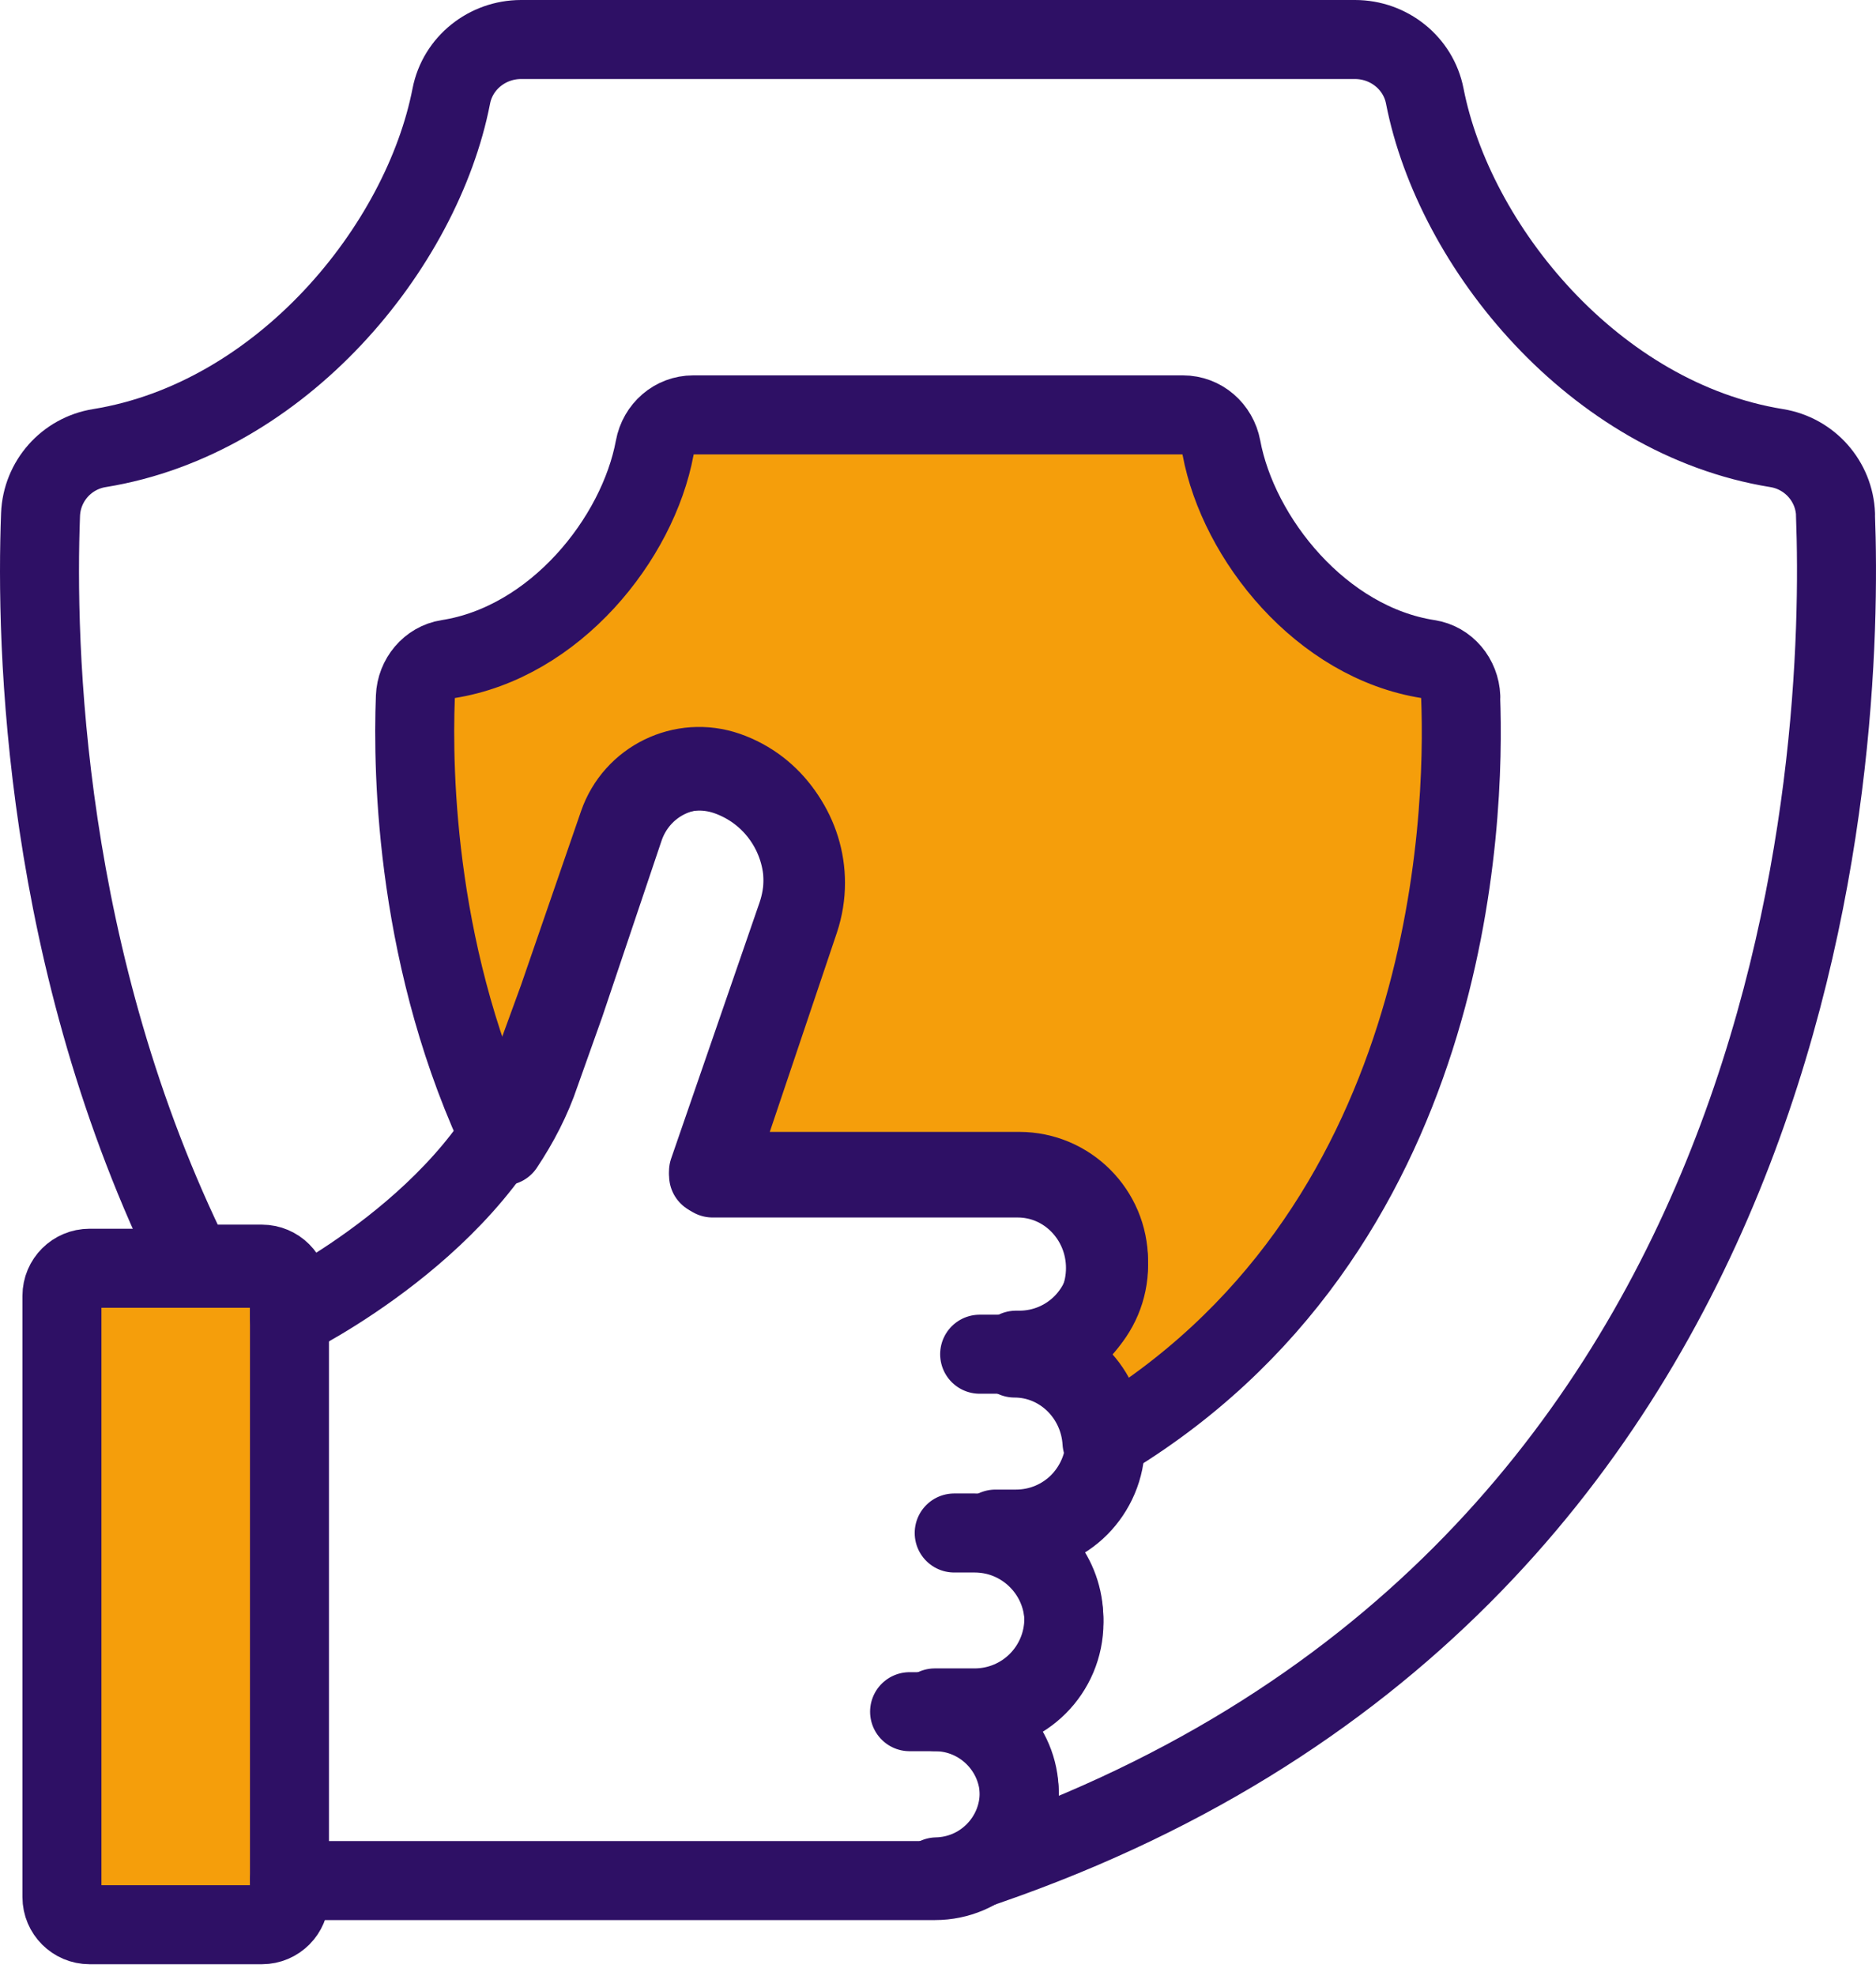
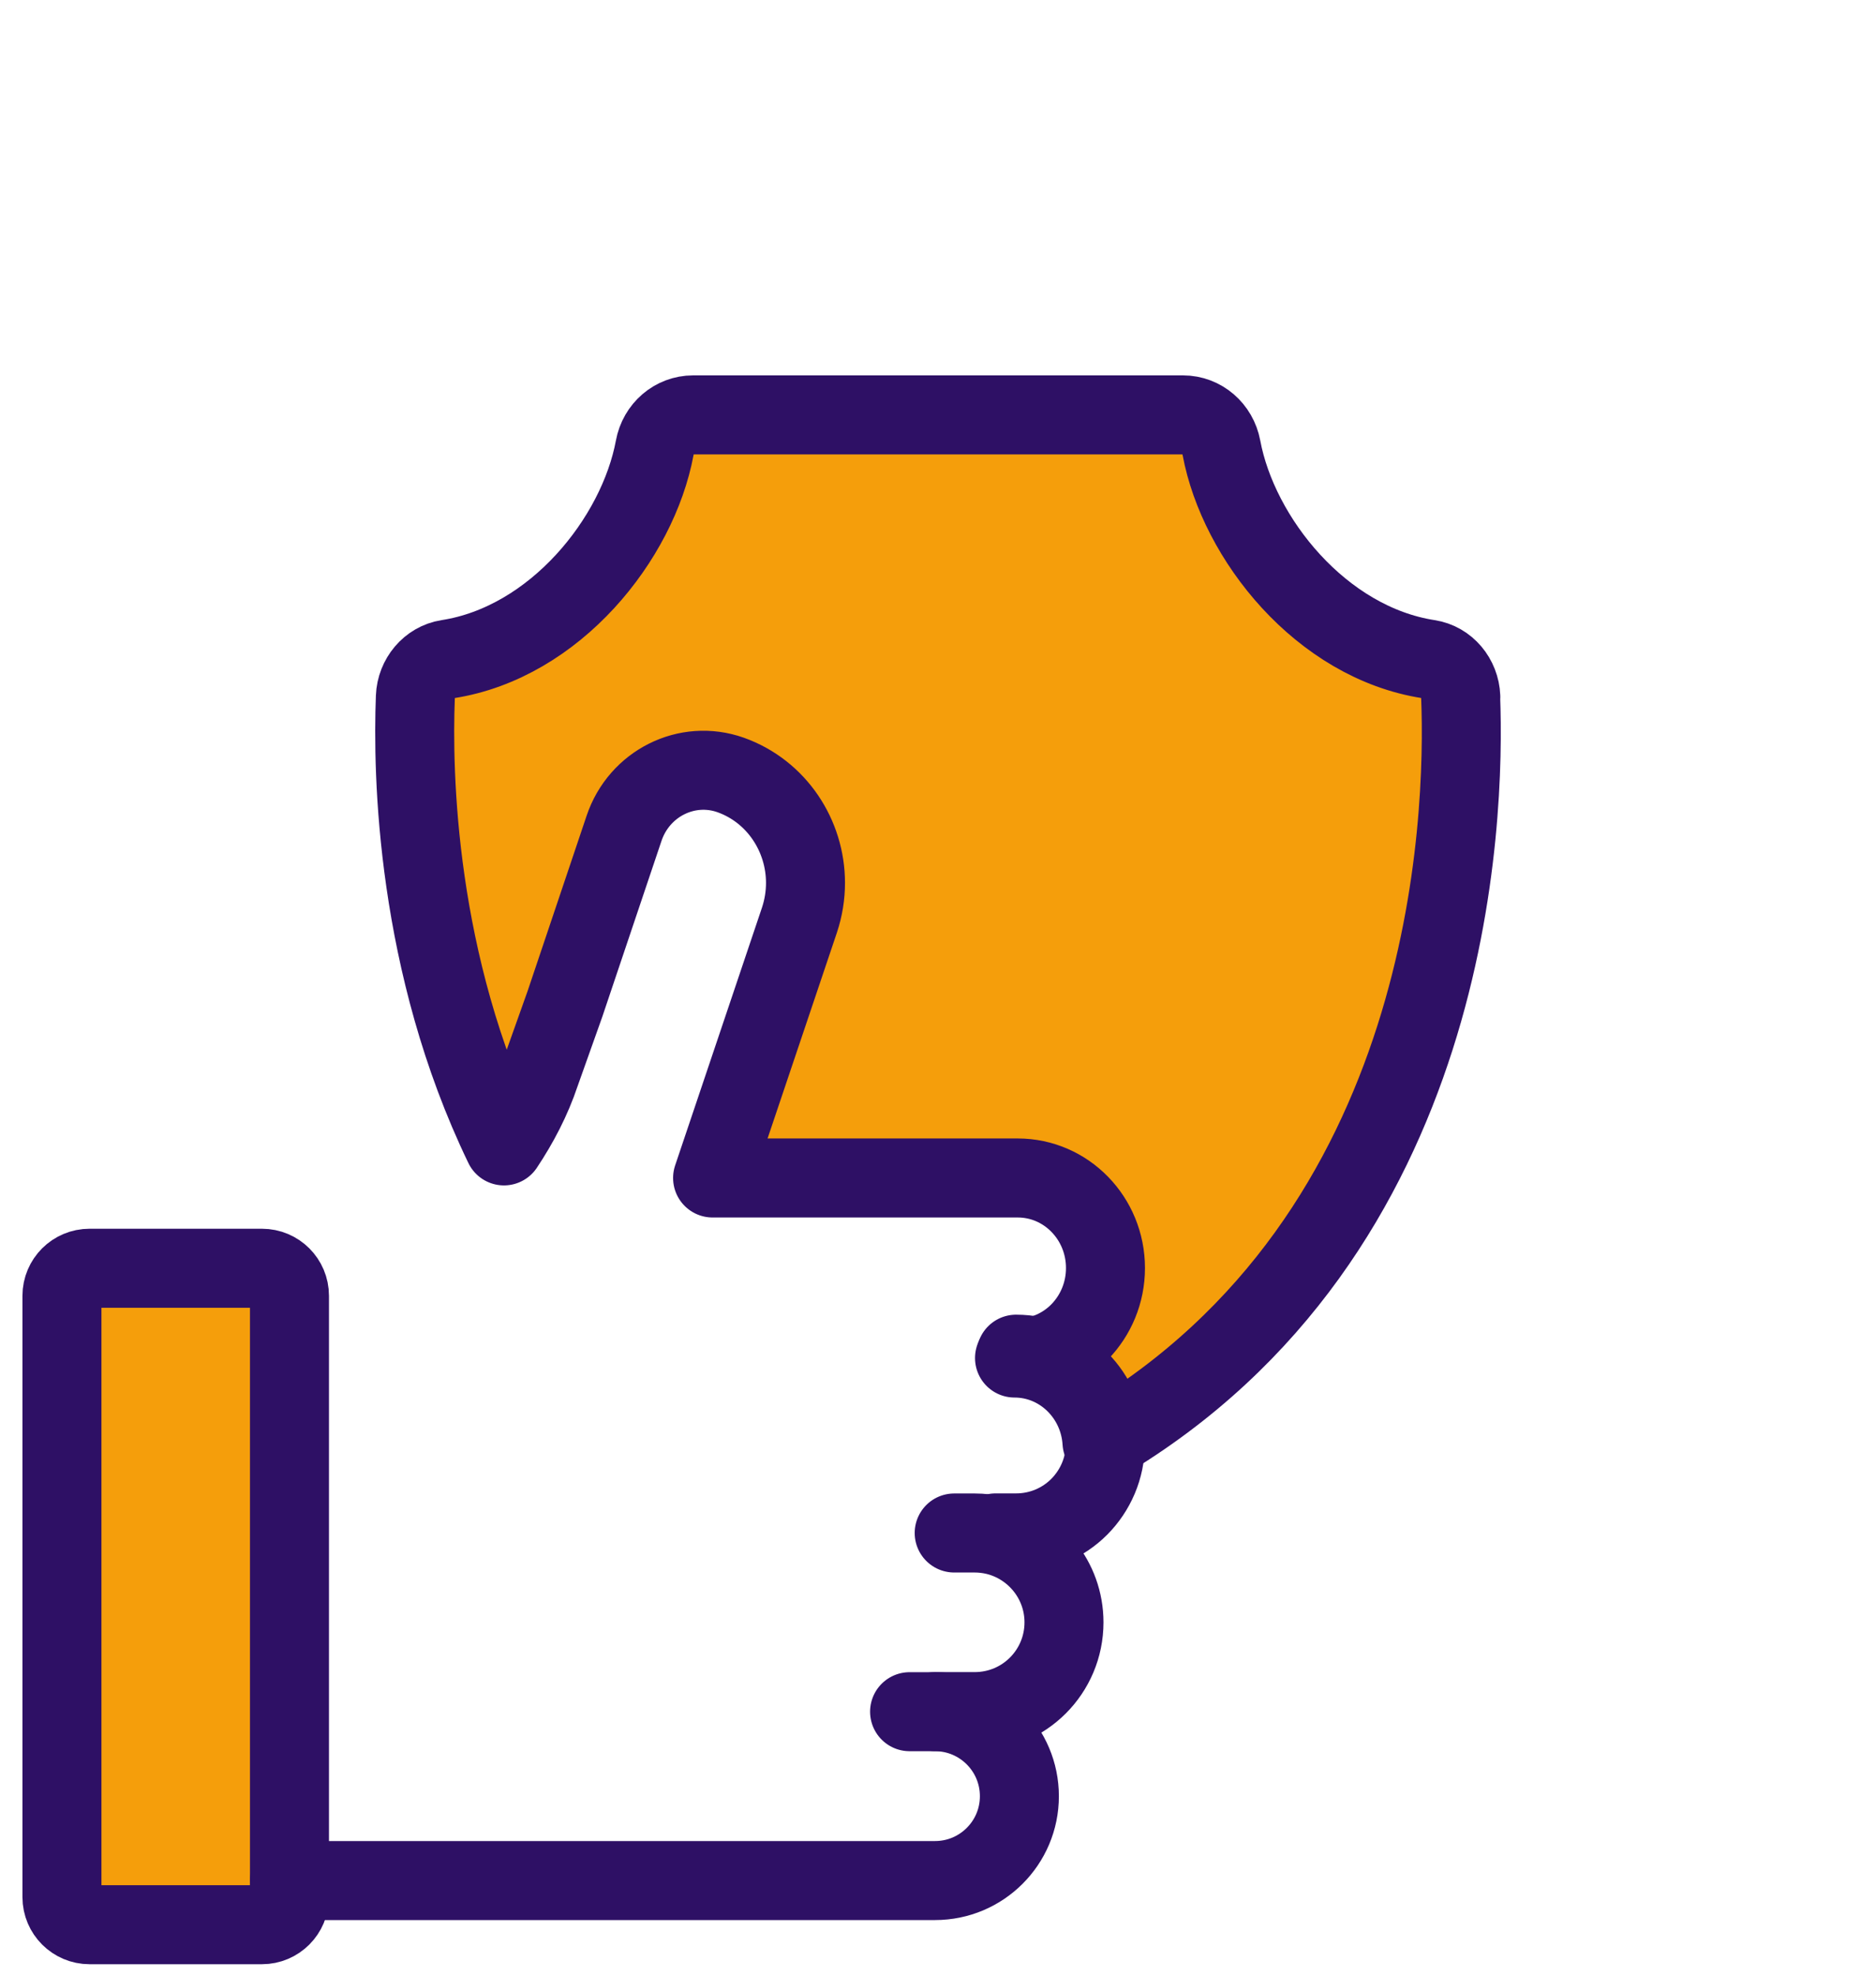
<svg xmlns="http://www.w3.org/2000/svg" width="95" height="100" viewBox="0 0 95 100" fill="none">
  <path d="M73.975 35.275C73.938 34.322 73.26 33.503 72.339 33.364C66.903 32.521 62.712 27.267 61.853 22.666C61.672 21.7 60.863 21 59.909 21H35.099C34.142 21 33.332 21.7 33.155 22.666C32.301 27.271 28.11 32.521 22.669 33.364C21.753 33.508 21.071 34.326 21.034 35.275C20.882 39.163 21.062 48.769 25.521 58C26.277 56.866 26.918 55.643 27.358 54.327L28.607 50.819L31.602 41.925C32.367 39.652 34.787 38.442 37.002 39.226C39.327 40.057 40.79 42.292 40.79 44.687C40.79 45.315 40.691 45.948 40.482 46.576L36.085 59.624C36.085 59.624 36.837 59.624 37.983 59.624H51.539C53.992 59.624 55.981 61.665 55.981 64.182C55.981 65.439 55.484 66.578 54.683 67.404C53.877 68.231 52.768 68.737 51.539 68.737H51.375C53.729 68.737 55.657 70.622 55.804 73C73.609 62.474 74.209 41.512 73.966 35.27L73.975 35.275Z" fill="#F59E0B" stroke="#2E1065" stroke-width="4" stroke-linecap="round" stroke-linejoin="round" />
  <path d="M15 66.497V95.616C15 96.377 14.351 97 13.549 97H4.455C3.654 97 3 96.377 3 95.616V65.384C3 64.619 3.654 64 4.455 64H13.549C14.351 64 15 64.619 15 65.384V66.493V66.497Z" fill="#F59E0B" />
-   <path d="M92.952 26.045C92.889 24.357 91.642 22.954 89.973 22.681C80.748 21.19 73.644 12.508 72.15 4.861C71.824 3.185 70.322 2 68.619 2H26.385C24.682 2 23.18 3.185 22.854 4.861C21.365 12.508 14.261 21.19 5.032 22.681C3.366 22.95 2.12 24.352 2.053 26.045C1.802 32.645 2.157 48.623 9.772 63.986H13.261C14.031 63.986 14.654 64.61 14.654 65.38V66.499C14.654 66.499 24.323 61.762 26.992 54.03L28.264 50.546L31.313 41.713C32.092 39.455 34.556 38.253 36.811 39.032C39.179 39.857 40.668 42.077 40.668 44.456C40.668 45.08 40.568 45.708 40.354 46.332L35.878 59.291C35.878 59.291 36.643 59.291 37.811 59.291H51.613C54.11 59.291 56.135 61.318 56.135 63.818C56.135 65.066 55.629 66.197 54.813 67.018C53.993 67.839 52.864 68.341 51.613 68.341H51.445C53.943 68.341 55.968 70.368 55.968 72.869C55.968 74.121 55.457 75.252 54.646 76.073C53.826 76.894 52.692 77.396 51.445 77.396H50.408L50.378 77.514C52.378 77.983 53.872 79.779 53.872 81.924C53.872 83.176 53.366 84.307 52.55 85.124C51.73 85.945 50.6 86.447 49.349 86.447H47.341C49.697 86.447 51.613 88.361 51.613 90.727C51.613 91.913 51.136 92.977 50.362 93.751C49.604 94.509 48.575 94.974 47.433 94.999C47.956 95.008 48.475 94.928 48.977 94.765C91.893 80.6 93.399 37.981 92.947 26.04L92.952 26.045Z" stroke="#2E1065" stroke-width="4" stroke-linecap="round" stroke-linejoin="round" />
  <path d="M51.454 68.543C53.951 68.543 55.976 70.568 55.976 73.066C55.976 74.317 55.466 75.447 54.654 76.266C53.834 77.087 52.7 77.589 51.454 77.589H50.416" stroke="#2E1065" stroke-width="4" stroke-linecap="round" stroke-linejoin="round" />
  <path d="M48.32 77.593H49.358C49.713 77.593 50.056 77.635 50.387 77.71C52.387 78.179 53.88 79.974 53.88 82.116C53.88 83.367 53.374 84.496 52.558 85.312C51.738 86.132 50.609 86.634 49.358 86.634H47.35" stroke="#2E1065" stroke-width="4" stroke-linecap="round" stroke-linejoin="round" />
-   <path d="M14.658 66.703C14.658 66.703 24.327 61.971 26.996 54.248L28.268 50.767L31.318 41.944C32.096 39.689 34.56 38.488 36.815 39.266C39.183 40.09 40.672 42.308 40.672 44.684C40.672 45.308 40.572 45.935 40.359 46.559L35.882 59.503C35.882 59.503 36.648 59.503 37.815 59.503H51.617C54.114 59.503 56.139 61.528 56.139 64.025C56.139 65.272 55.633 66.402 54.817 67.222C53.997 68.042 52.868 68.544 51.617 68.544H49.609" stroke="#2E1065" stroke-width="4" stroke-linecap="round" stroke-linejoin="round" />
  <path d="M46.061 86.638H47.349C49.705 86.638 51.621 88.55 51.621 90.914C51.621 92.098 51.144 93.16 50.37 93.934C49.596 94.709 48.529 95.185 47.349 95.185H14.658" stroke="#2E1065" stroke-width="4" stroke-linecap="round" stroke-linejoin="round" />
  <path d="M14.659 95.181V96.026C14.659 96.792 14.035 97.42 13.265 97.42H4.534C3.764 97.42 3.137 96.792 3.137 96.026V65.586C3.137 64.816 3.764 64.193 4.534 64.193H13.265C14.035 64.193 14.659 64.816 14.659 65.586V95.181Z" stroke="#2E1065" stroke-width="4" stroke-linecap="round" stroke-linejoin="round" />
</svg>